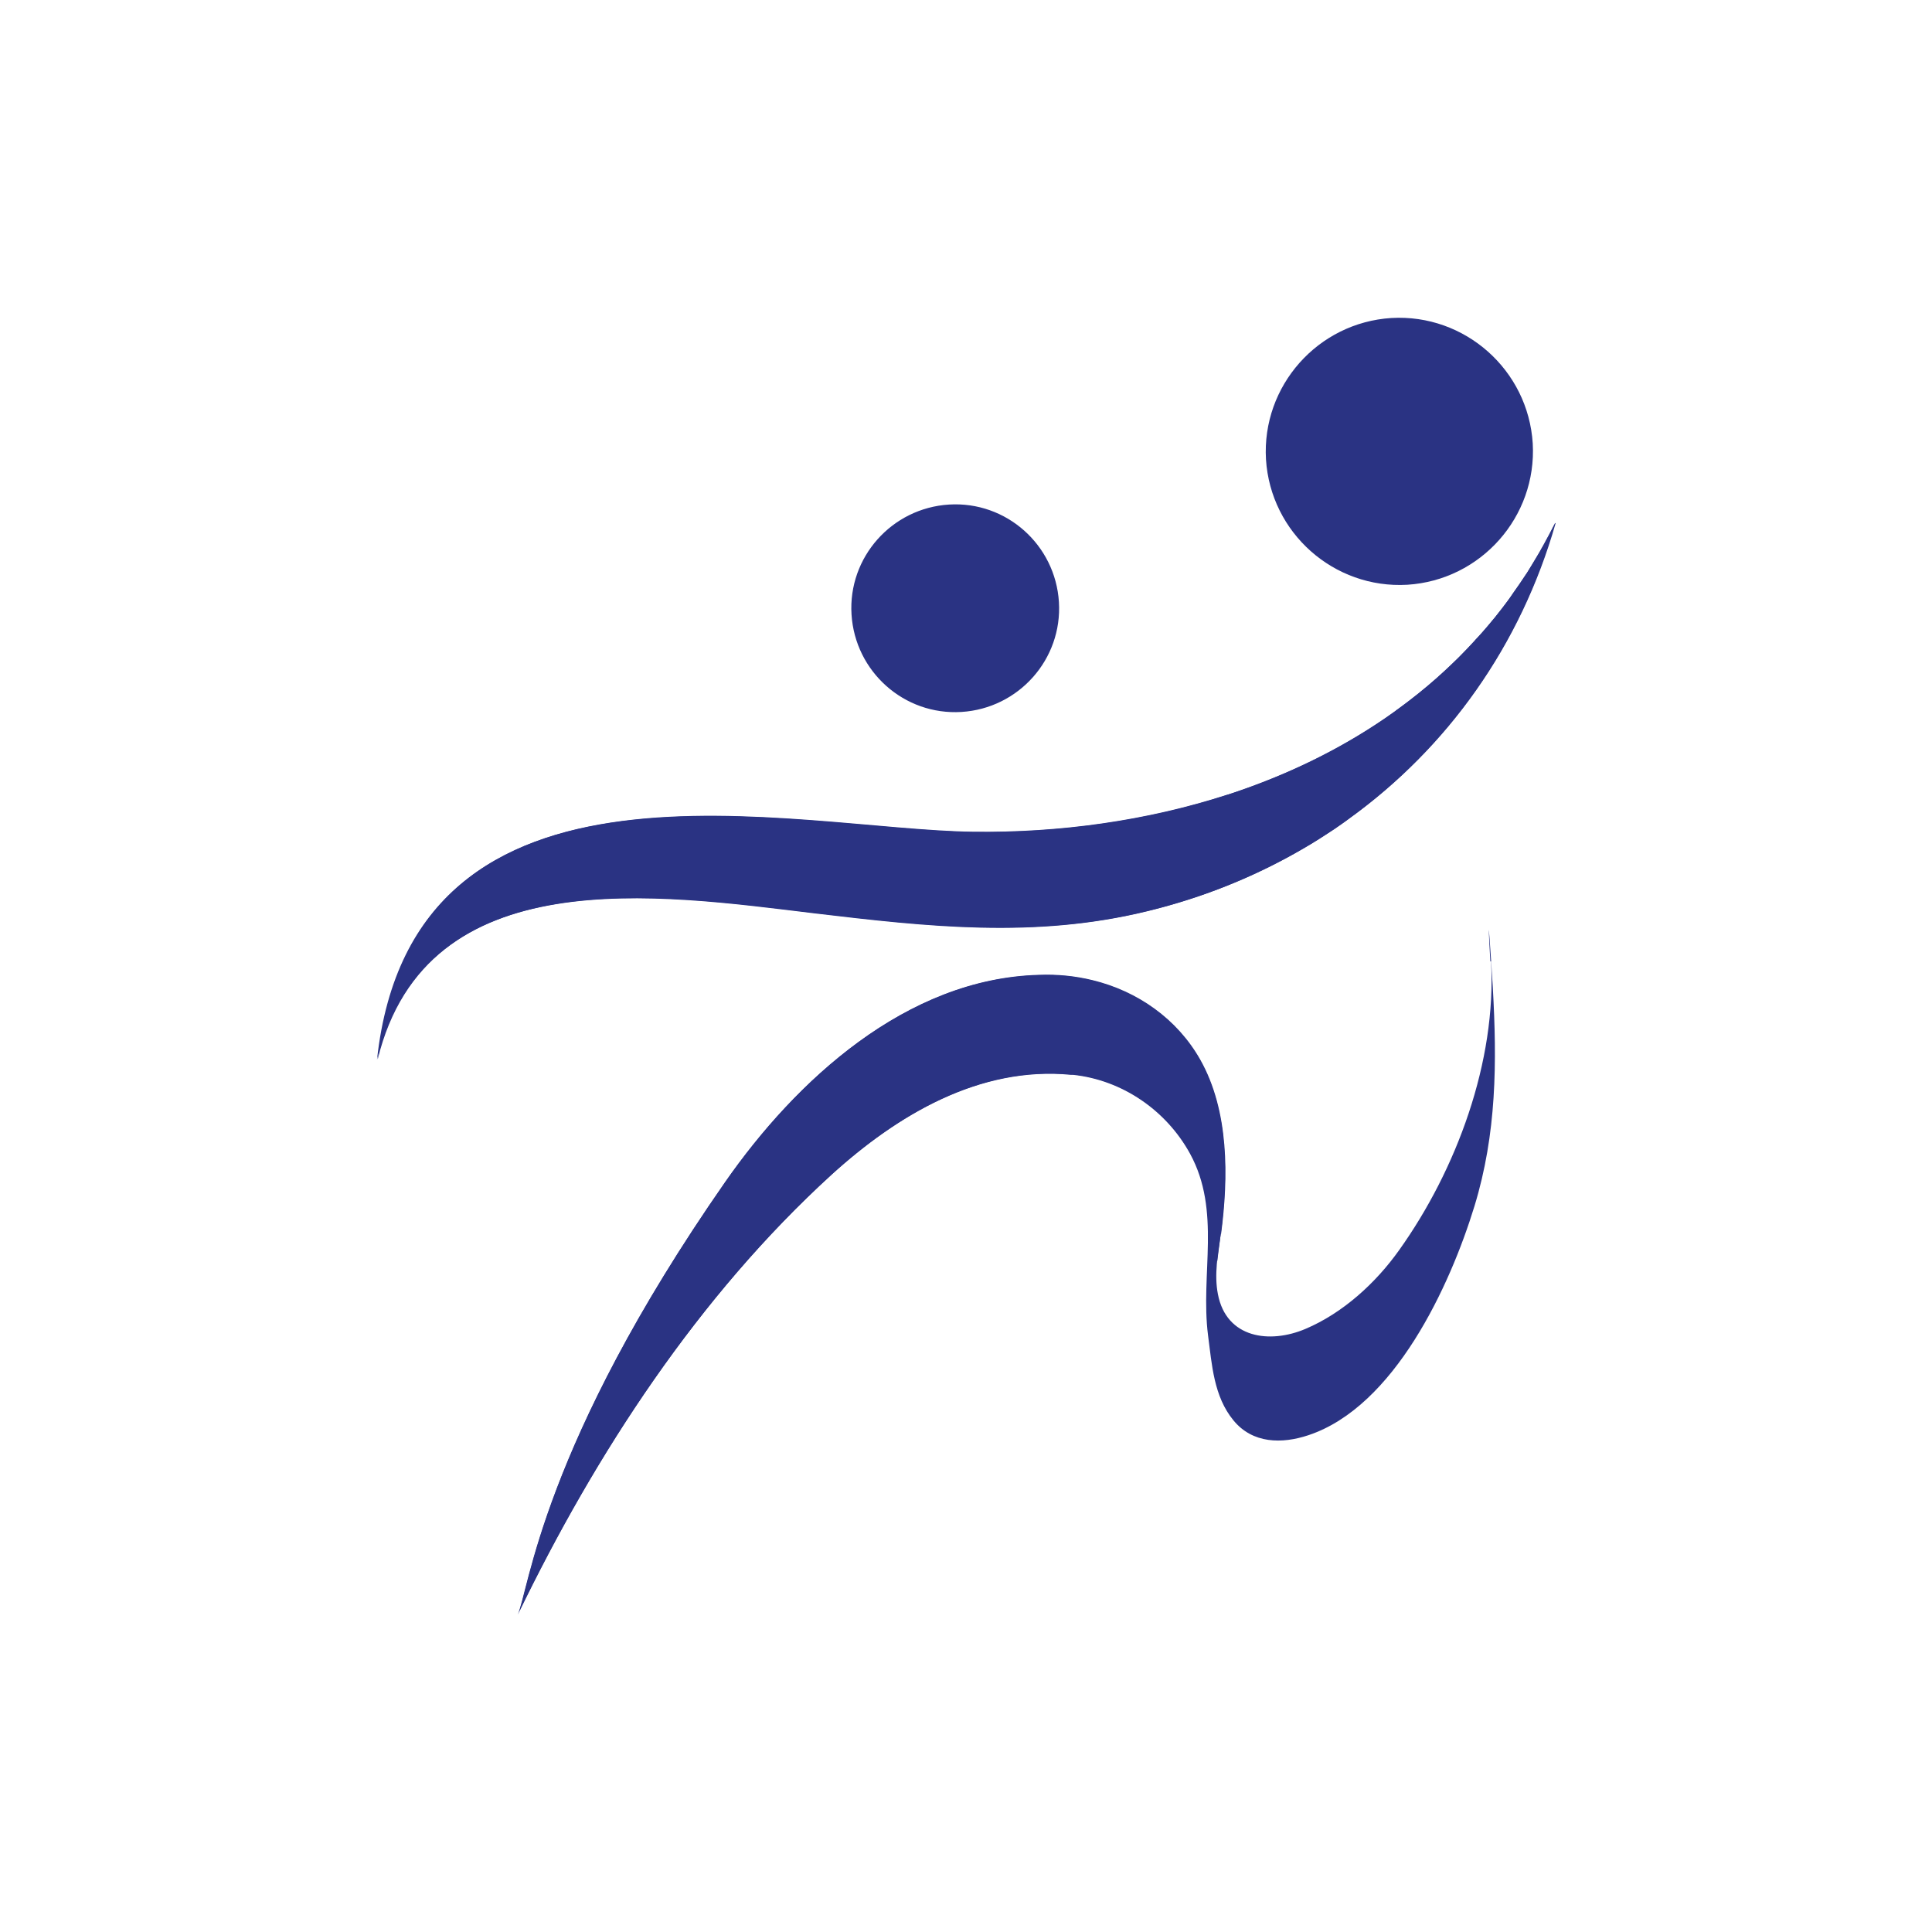
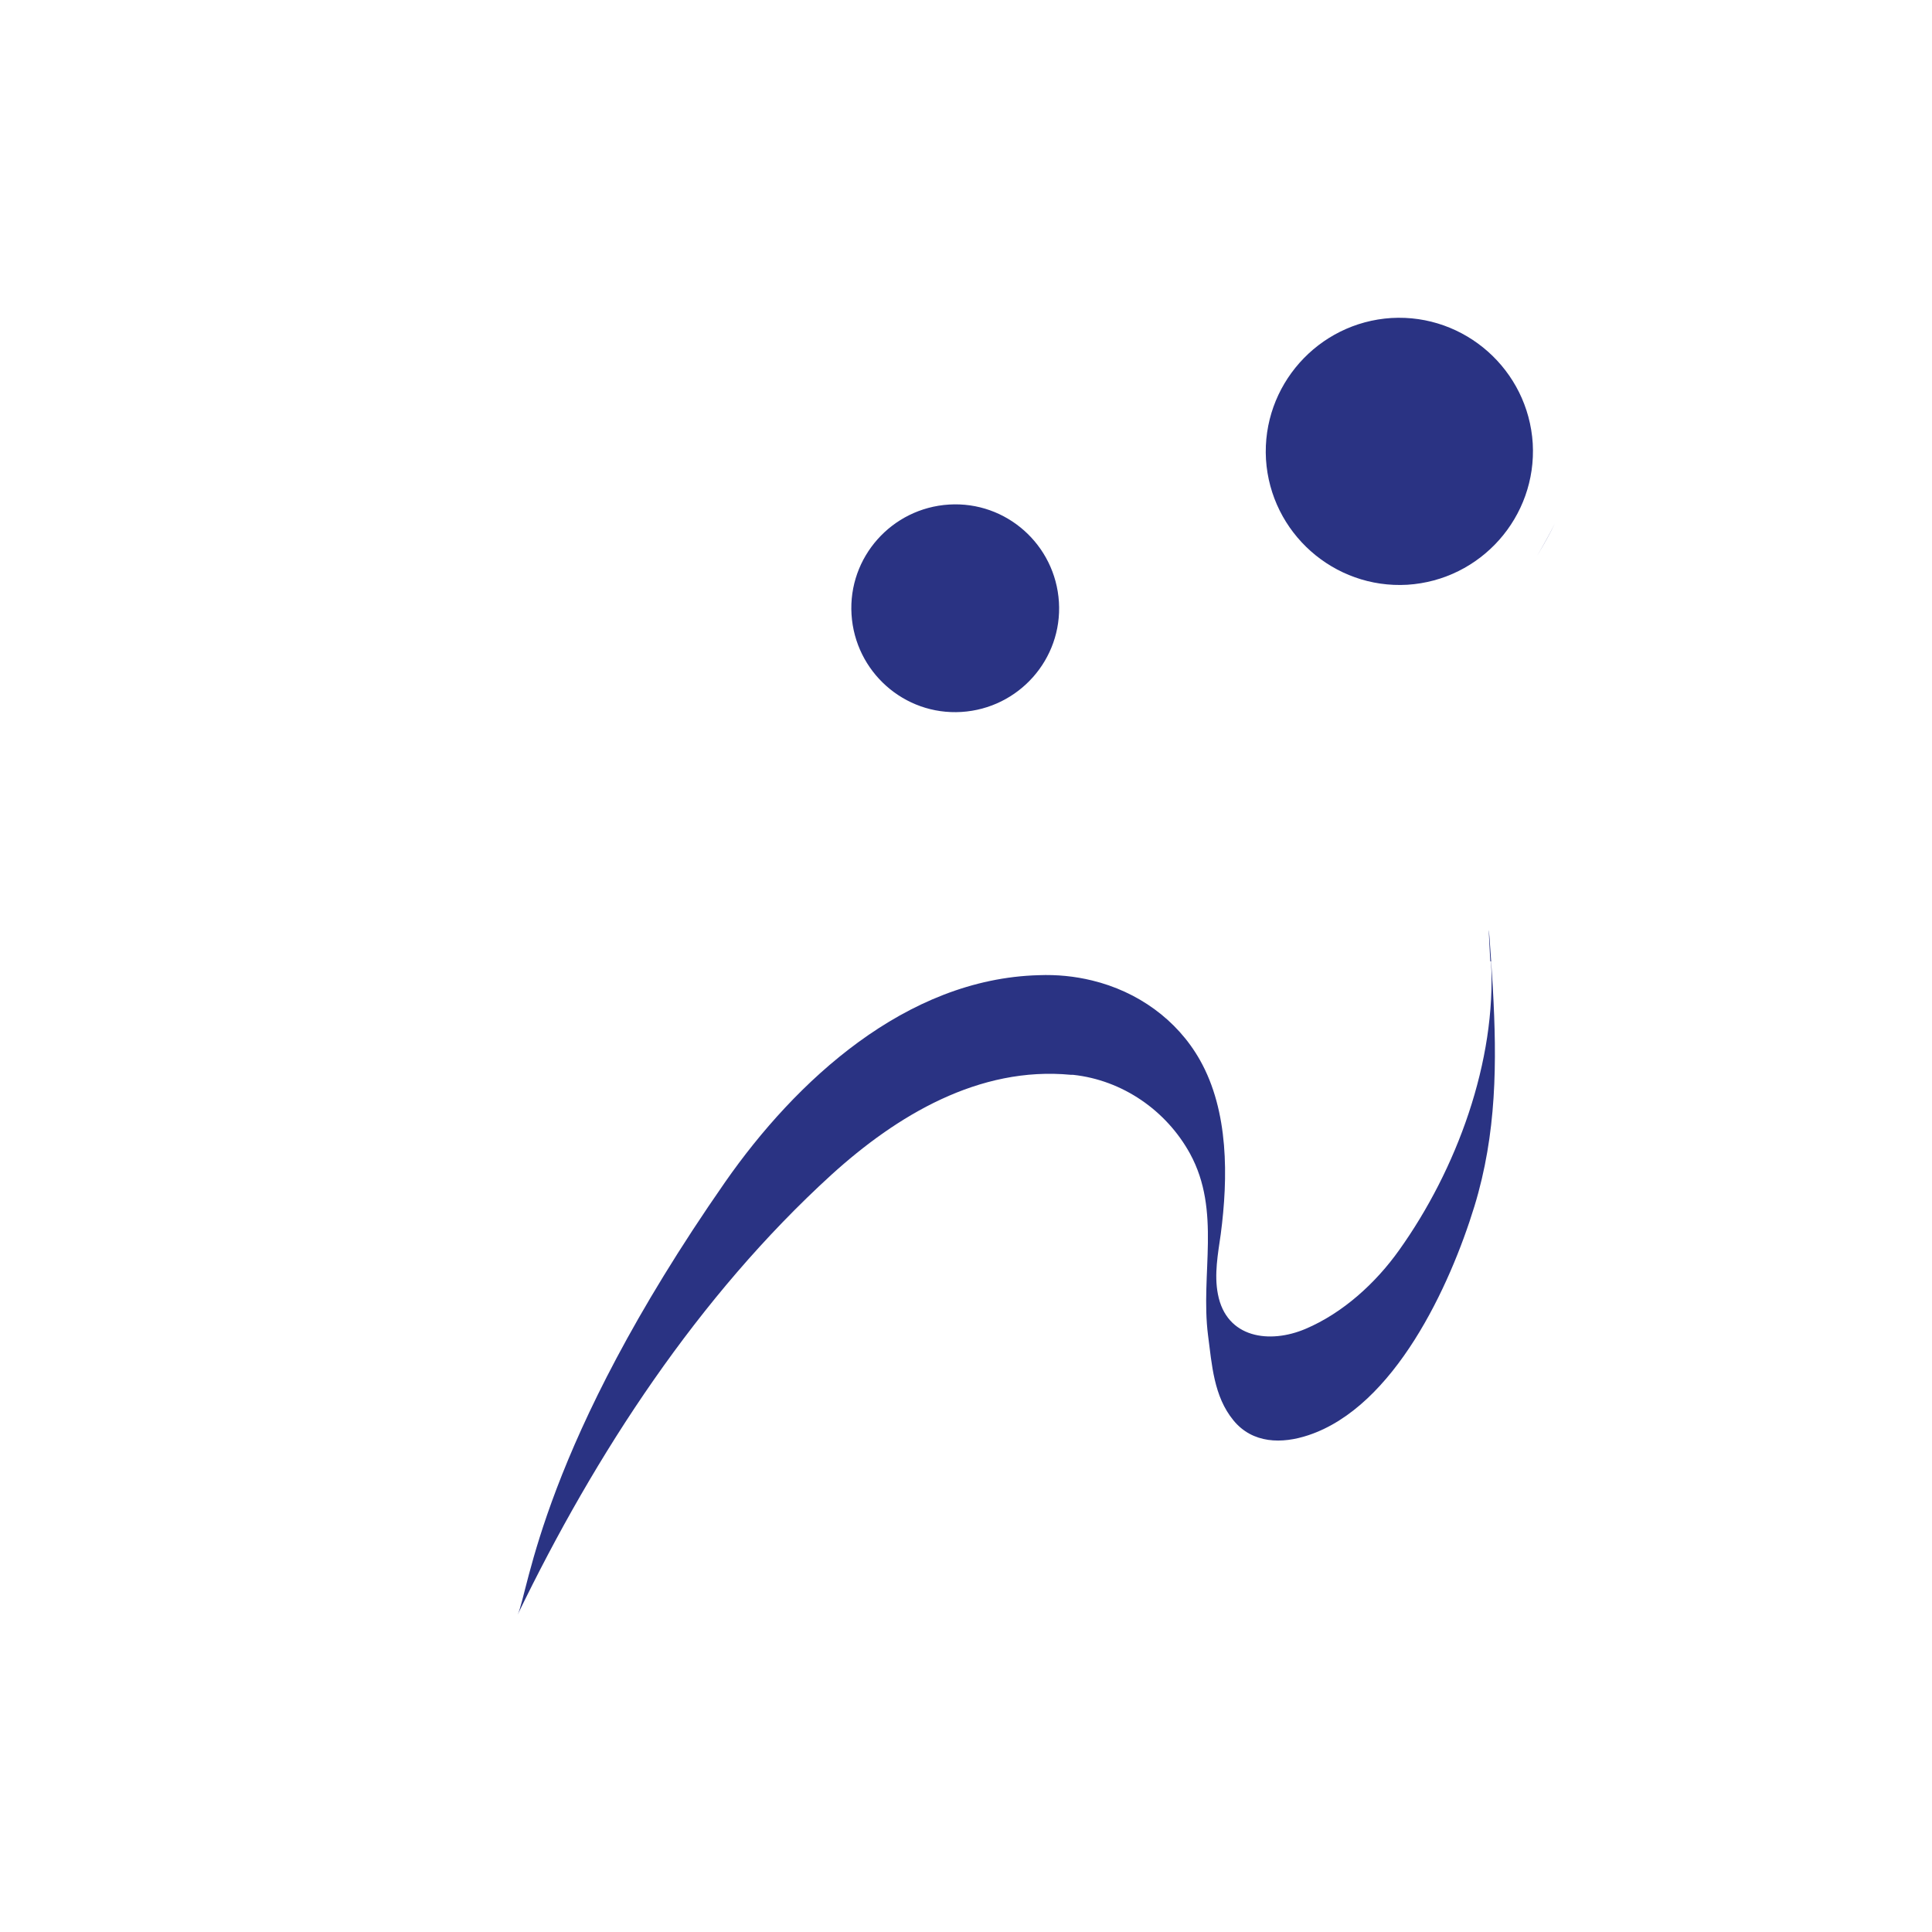
<svg xmlns="http://www.w3.org/2000/svg" id="Layer_2" viewBox="0 0 54.68 54.68">
  <rect x="0" y="0" width="54.68" height="54.68" fill="#808080" stroke="none" />
  <defs>
    <style>.cls-1{fill:#2a3383;}.cls-1,.cls-2{stroke-width:0px;}.cls-2{fill:#fff;}</style>
  </defs>
  <g id="OFF">
    <rect class="cls-2" x="0" y="0" width="54.68" height="54.68" transform="translate(54.68 54.68) rotate(-180)" />
    <g id="_籃球_copy">
-       <path class="cls-1" d="m10.67,29.99c1.39-5.68,7.98-4.67,12.38-4.14,3.2.38,6.23.72,9.42-.06,5.59-1.36,9.97-5.43,11.54-10.98-3.06,6.22-9.86,8.82-16.48,8.74-5.05-.06-15.84-2.9-16.86,6.44Z" />
-       <path class="cls-1" d="m44.01,14.81s0,0,0,0c-.11.22-.23.44-.35.66-.04.06-.07.13-.11.19-.09.15-.18.3-.27.45-.04.07-.08.13-.13.2-.1.15-.2.3-.31.45-.03.05-.07.1-.1.15-.14.2-.29.39-.44.58,0,0,0,0-.01.01-.15.18-.3.36-.46.53-.04.04-.08.08-.11.12-.13.14-.26.28-.39.41-.04.04-.08.08-.11.11-.16.15-.32.31-.48.45-.01,0-.02.02-.03.03-.37.33-.76.64-1.16.93-.02.01-.03.02-.05.04-.19.14-.38.27-.58.4,0,0-.02.01-.03.02-1.28.83-2.67,1.47-4.14,1.95,0,0,0,0-.01,0-2.29.74-4.75,1.08-7.19,1.05-5.05-.06-15.84-2.9-16.86,6.44,1.39-5.68,7.98-4.67,12.38-4.14,3.2.38,6.23.72,9.42-.06,1.57-.38,3.05-.98,4.39-1.76.3-.17.59-.36.88-.55.14-.1.28-.19.42-.3,2.79-2.01,4.86-4.9,5.85-8.37,0,0,0,0,0,0Z" />
      <path class="cls-1" d="m44.01,14.81c-.15.31-.32.61-.5.91.17-.29.34-.59.5-.91Z" />
      <path class="cls-1" d="m42.2,27.21c.16,2.83-.98,5.9-2.6,8.17-.66.93-1.59,1.78-2.65,2.23-1.01.43-2.24.27-2.48-.98-.11-.56,0-1.14.08-1.7.21-1.6.23-3.48-.59-4.93-.65-1.15-1.77-1.94-3.05-2.25-.49-.12-1-.17-1.51-.15-3.76.1-6.88,2.99-8.88,5.86-5.2,7.47-5.55,11.57-5.87,12.24,2.21-4.57,5.11-9.01,8.88-12.45,1.85-1.68,4.18-3.08,6.78-2.83.02,0,.04,0,.06,0,1.4.15,2.64,1.01,3.31,2.23.89,1.63.29,3.4.51,5.14.11.83.16,1.73.72,2.41.54.66,1.37.67,2.12.42,2.44-.81,4.01-4.23,4.7-6.48.63-2.06.64-4.07.52-6.19-.05-.86-.18-2.72-.07-.74Z" />
-       <path class="cls-1" d="m34.56,34.92c.21-1.6.23-3.48-.59-4.93-.65-1.15-1.77-1.94-3.05-2.25-.49-.12-1-.17-1.51-.15-3.76.1-6.88,2.99-8.88,5.86-5.2,7.47-5.55,11.57-5.87,12.24,2.21-4.57,5.11-9.01,8.88-12.45,1.85-1.68,4.18-3.08,6.78-2.83.02,0,.04,0,.06,0,1.4.15,2.64,1.01,3.31,2.23.54.98.71,2.22.76,3.06.03-.26.07-.52.1-.78Z" />
      <path class="cls-1" d="m29.97,17.04c.1,1.62-1.14,3.01-2.76,3.11-1.62.1-3.01-1.14-3.11-2.76-.1-1.62,1.14-3.01,2.76-3.11,1.62-.1,3.01,1.14,3.11,2.76Z" />
      <path class="cls-1" d="m43.38,12.55c.12,2.08-1.47,3.87-3.55,4-2.08.12-3.87-1.47-4-3.55-.12-2.08,1.47-3.87,3.55-4,2.08-.12,3.87,1.47,4,3.55Z" />
    </g>
  </g>
</svg>